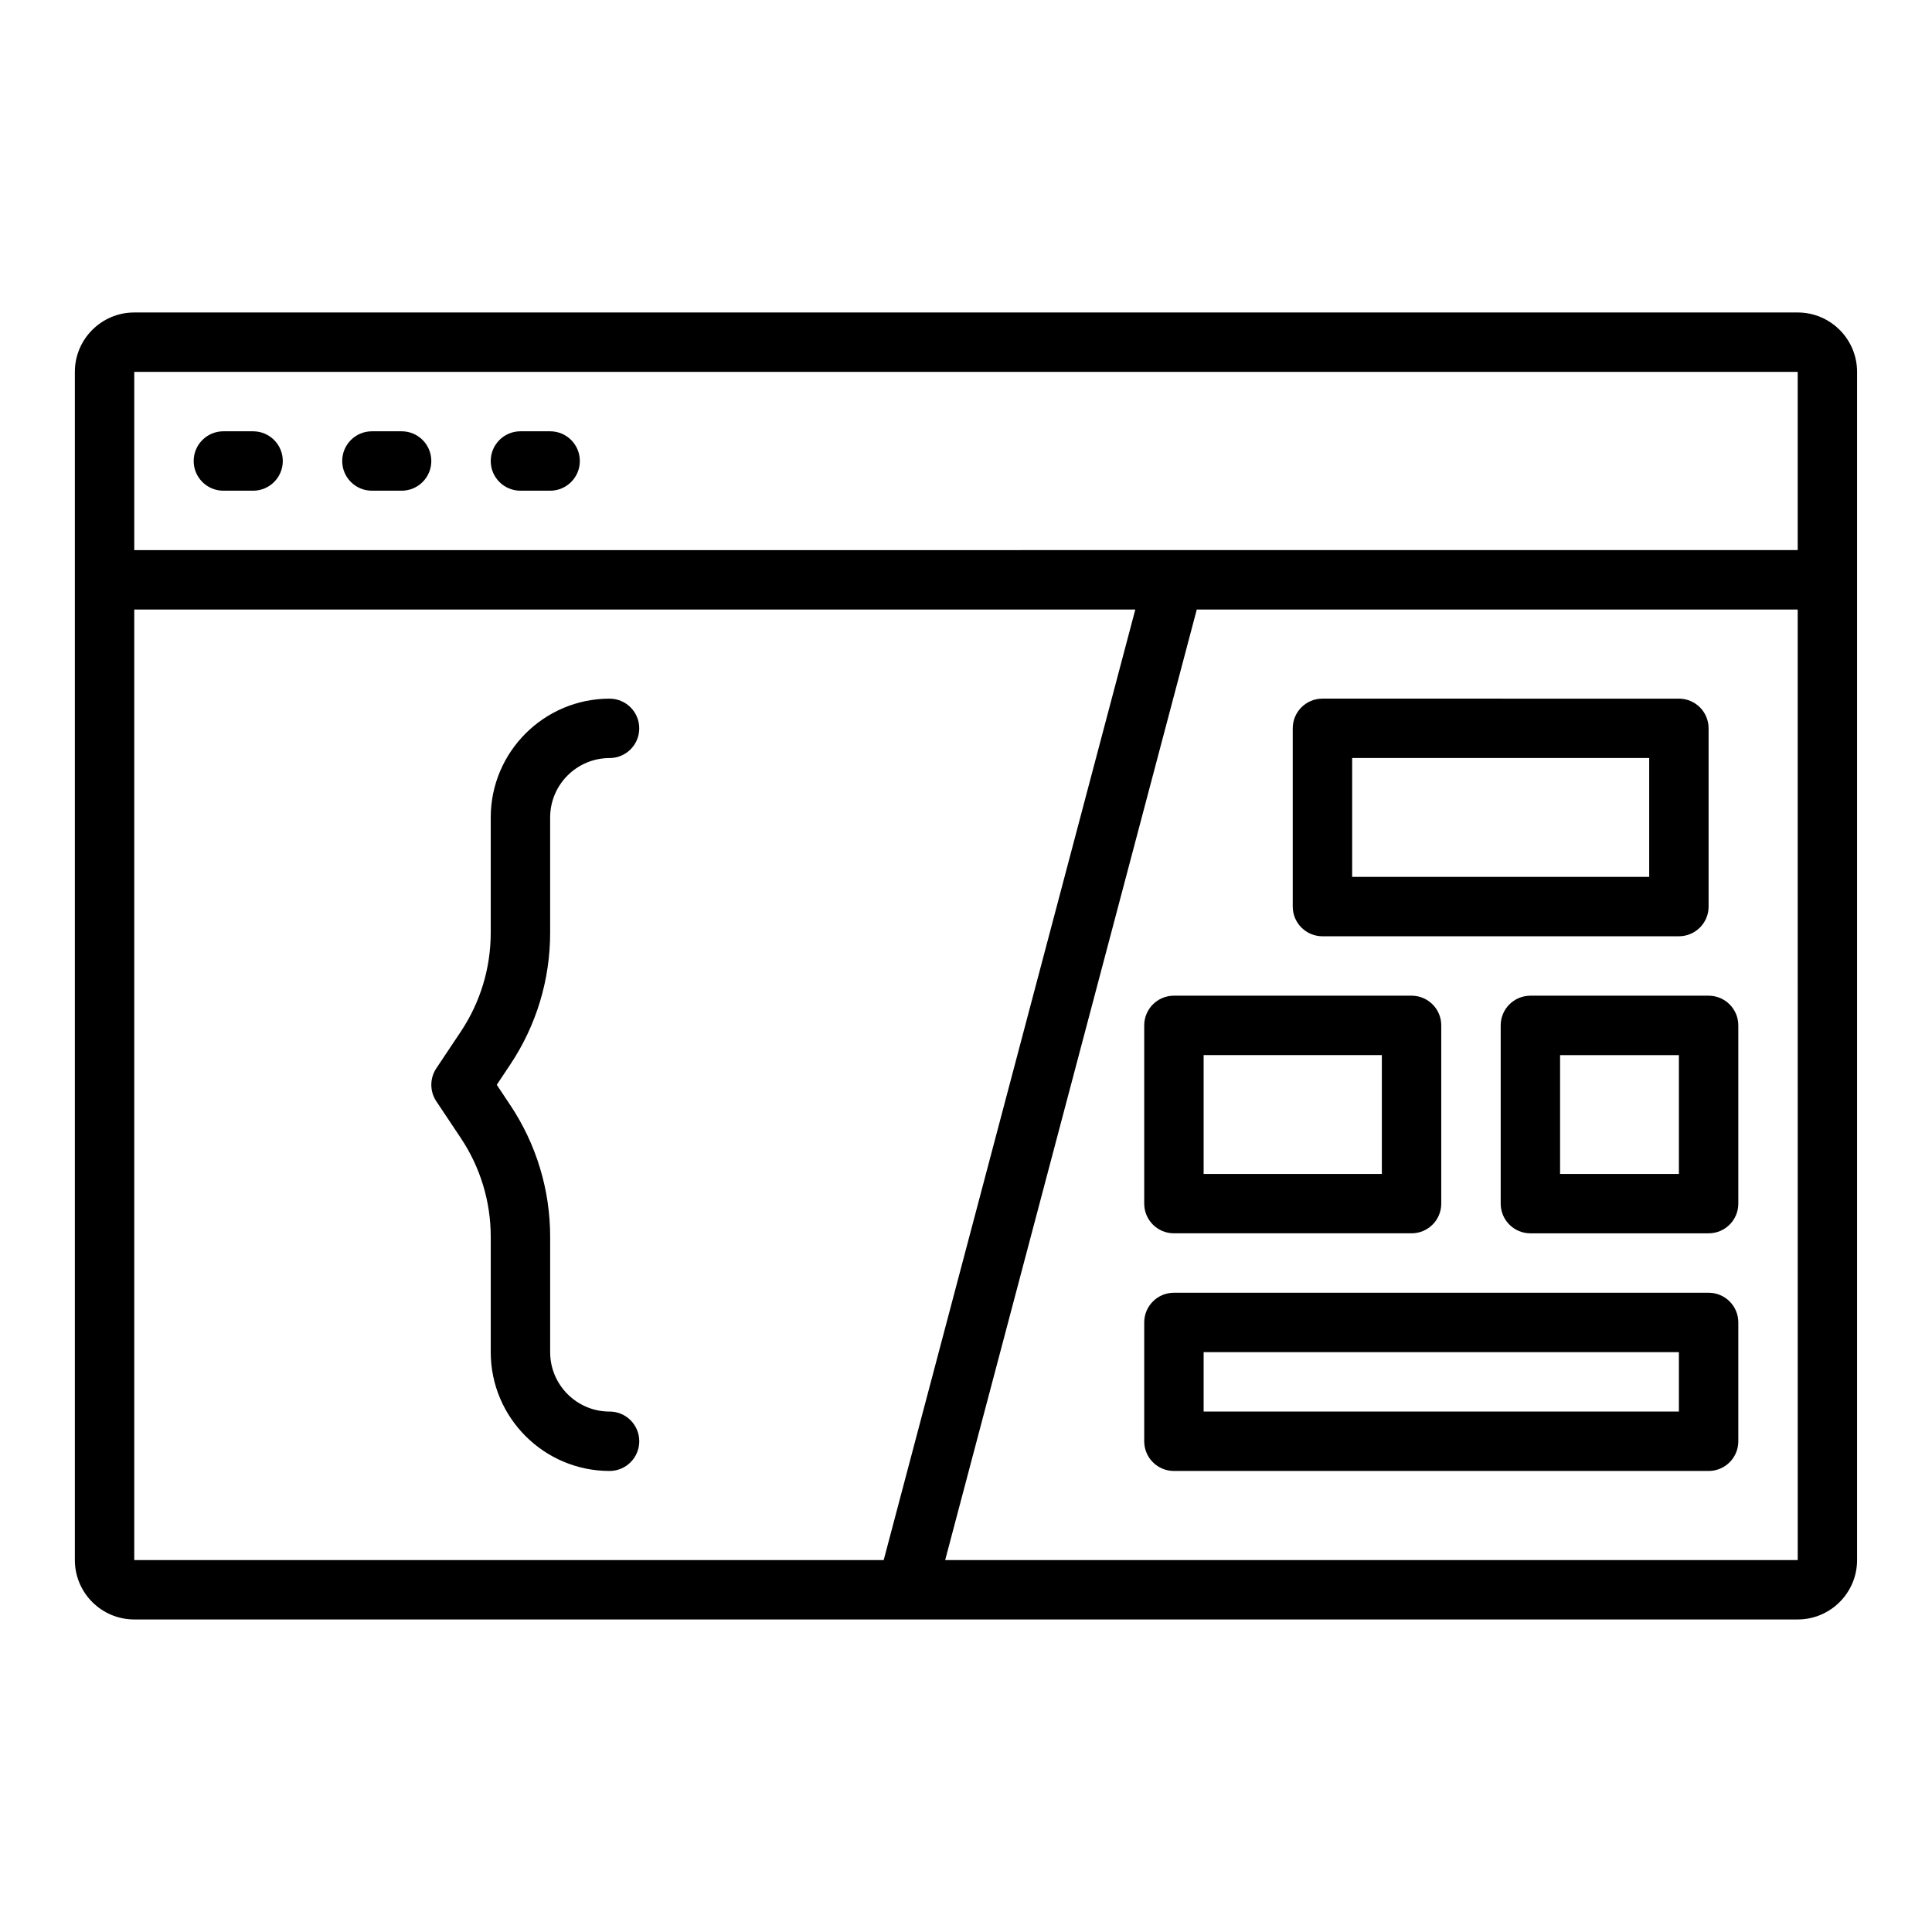
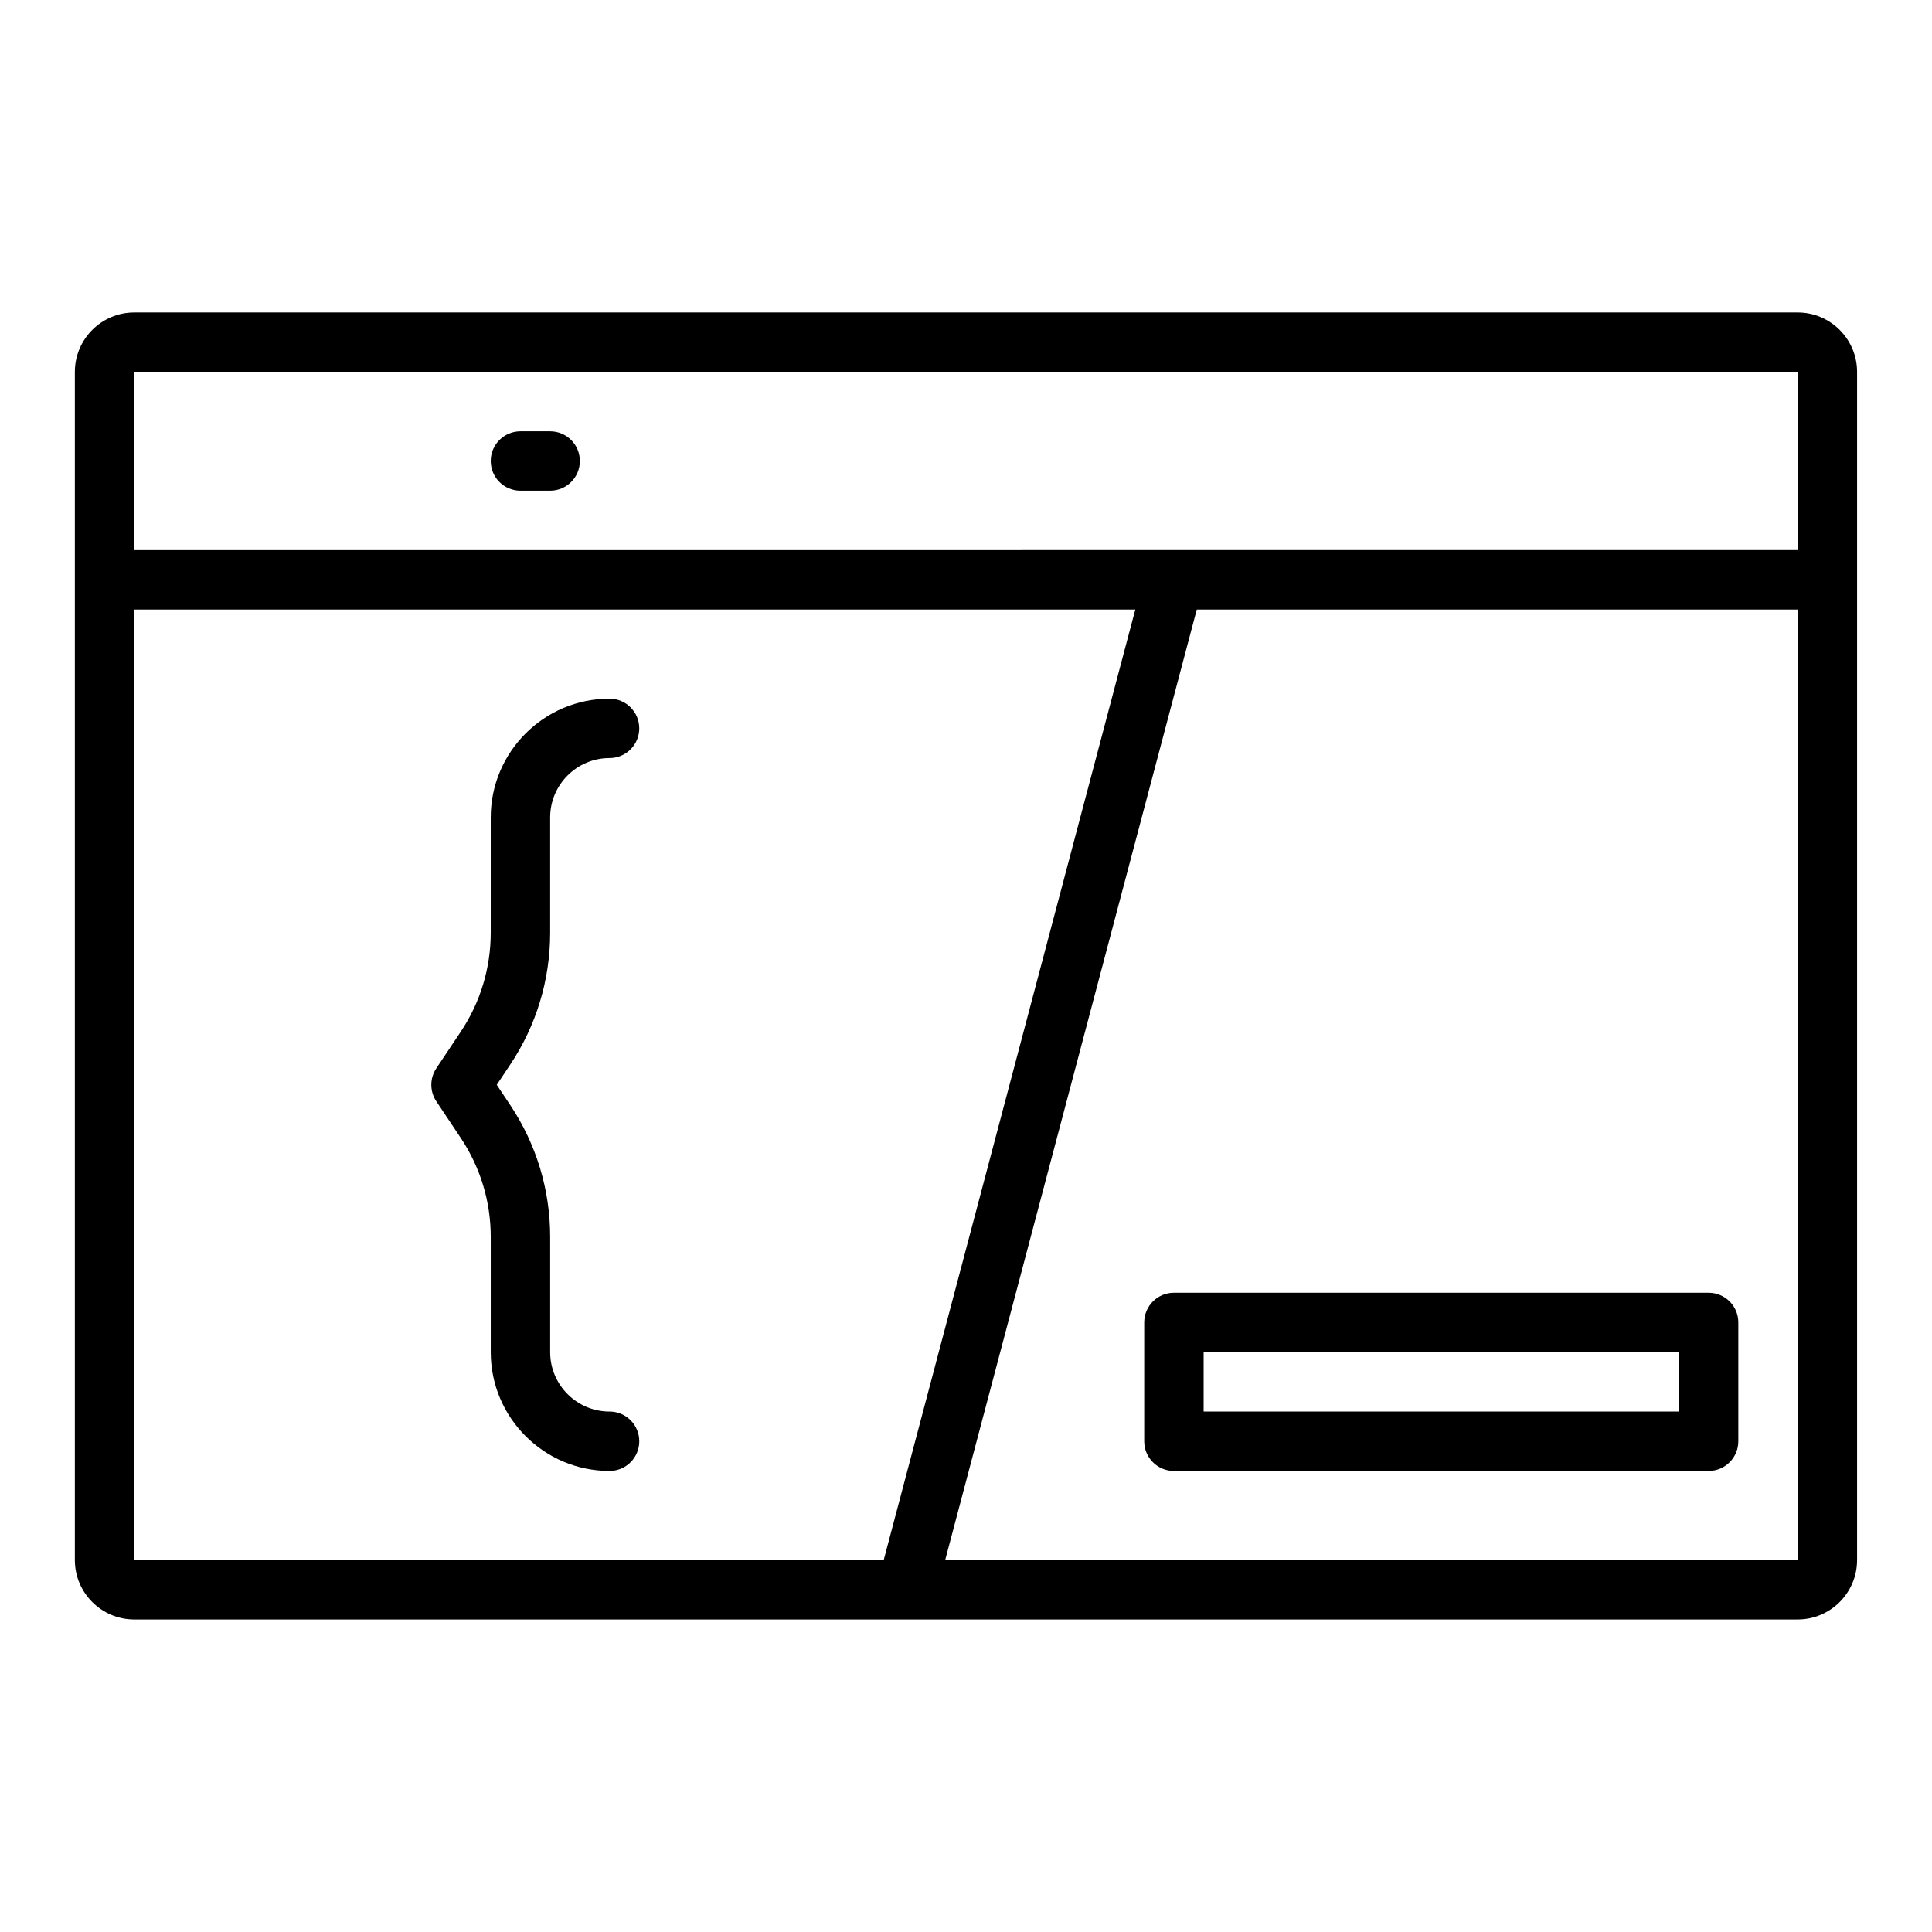
<svg xmlns="http://www.w3.org/2000/svg" fill="#000000" width="800px" height="800px" version="1.1" viewBox="144 144 512 512">
  <g>
    <path d="m620.41 226.81h-440.83c-8.68 0-15.742 7.062-15.742 15.742v314.88c0 8.684 7.066 15.742 15.742 15.742h204.65c0.008 0 0.02 0.004 0.031 0.004 0.008 0 0.016-0.004 0.023-0.004h236.12c8.68 0 15.742-7.062 15.742-15.742v-314.88c0.004-8.68-7.062-15.742-15.742-15.742zm0 15.742v47.23l-440.83 0.004v-47.23zm-440.83 62.977h265.29l-66.68 251.91h-198.61zm214.9 251.91 66.68-251.91h159.25l0.008 251.91z" />
-     <path d="m203.2 274.04h7.871c4.352 0 7.871-3.523 7.871-7.871s-3.519-7.871-7.871-7.871h-7.871c-4.352 0-7.871 3.523-7.871 7.871-0.004 4.348 3.519 7.871 7.871 7.871z" />
-     <path d="m242.56 274.04h7.871c4.352 0 7.871-3.523 7.871-7.871s-3.519-7.871-7.871-7.871h-7.871c-4.352 0-7.871 3.523-7.871 7.871s3.519 7.871 7.871 7.871z" />
    <path d="m281.92 274.04h7.871c4.352 0 7.871-3.523 7.871-7.871s-3.519-7.871-7.871-7.871h-7.871c-4.352 0-7.871 3.523-7.871 7.871s3.519 7.871 7.871 7.871z" />
    <path d="m305.54 518.08c-8.68 0-15.742-7.062-15.742-15.742v-30.547c0-12.477-3.66-24.559-10.578-34.938l-3.574-5.367 3.574-5.367c6.918-10.375 10.574-22.457 10.574-34.934v-30.547c0-8.684 7.066-15.742 15.742-15.742 4.352 0 7.871-3.523 7.871-7.871 0-4.348-3.519-7.871-7.871-7.871-17.367 0-31.488 14.125-31.488 31.488v30.547c0 9.355-2.746 18.418-7.934 26.203l-6.488 9.73c-1.762 2.644-1.762 6.09 0 8.734l6.488 9.73c5.191 7.781 7.938 16.844 7.938 26.199v30.547c0 17.363 14.121 31.488 31.488 31.488 4.352 0 7.871-3.523 7.871-7.871 0-4.348-3.519-7.871-7.871-7.871z" />
-     <path d="m494.46 392.12h94.465c4.352 0 7.871-3.523 7.871-7.871v-47.23c0-4.348-3.519-7.871-7.871-7.871l-94.465-0.004c-4.352 0-7.871 3.523-7.871 7.871v47.23c0 4.352 3.523 7.875 7.871 7.875zm7.875-47.234h78.719v31.488h-78.719z" />
-     <path d="m455.1 470.84h62.977c4.352 0 7.871-3.523 7.871-7.871v-47.23c0-4.348-3.519-7.871-7.871-7.871h-62.977c-4.352 0-7.871 3.523-7.871 7.871v47.23c0 4.348 3.519 7.871 7.871 7.871zm7.875-47.23h47.23v31.488h-47.23z" />
-     <path d="m596.8 407.87h-47.23c-4.352 0-7.871 3.523-7.871 7.871v47.23c0 4.348 3.519 7.871 7.871 7.871h47.23c4.352 0 7.871-3.523 7.871-7.871v-47.23c0-4.344-3.523-7.871-7.871-7.871zm-7.875 47.234h-31.488v-31.488h31.488z" />
    <path d="m596.8 486.59h-141.7c-4.352 0-7.871 3.523-7.871 7.871v31.488c0 4.348 3.519 7.871 7.871 7.871h141.7c4.352 0 7.871-3.523 7.871-7.871v-31.488c0.004-4.348-3.519-7.871-7.867-7.871zm-7.875 31.488h-125.95v-15.742h125.95z" />
  </g>
</svg>